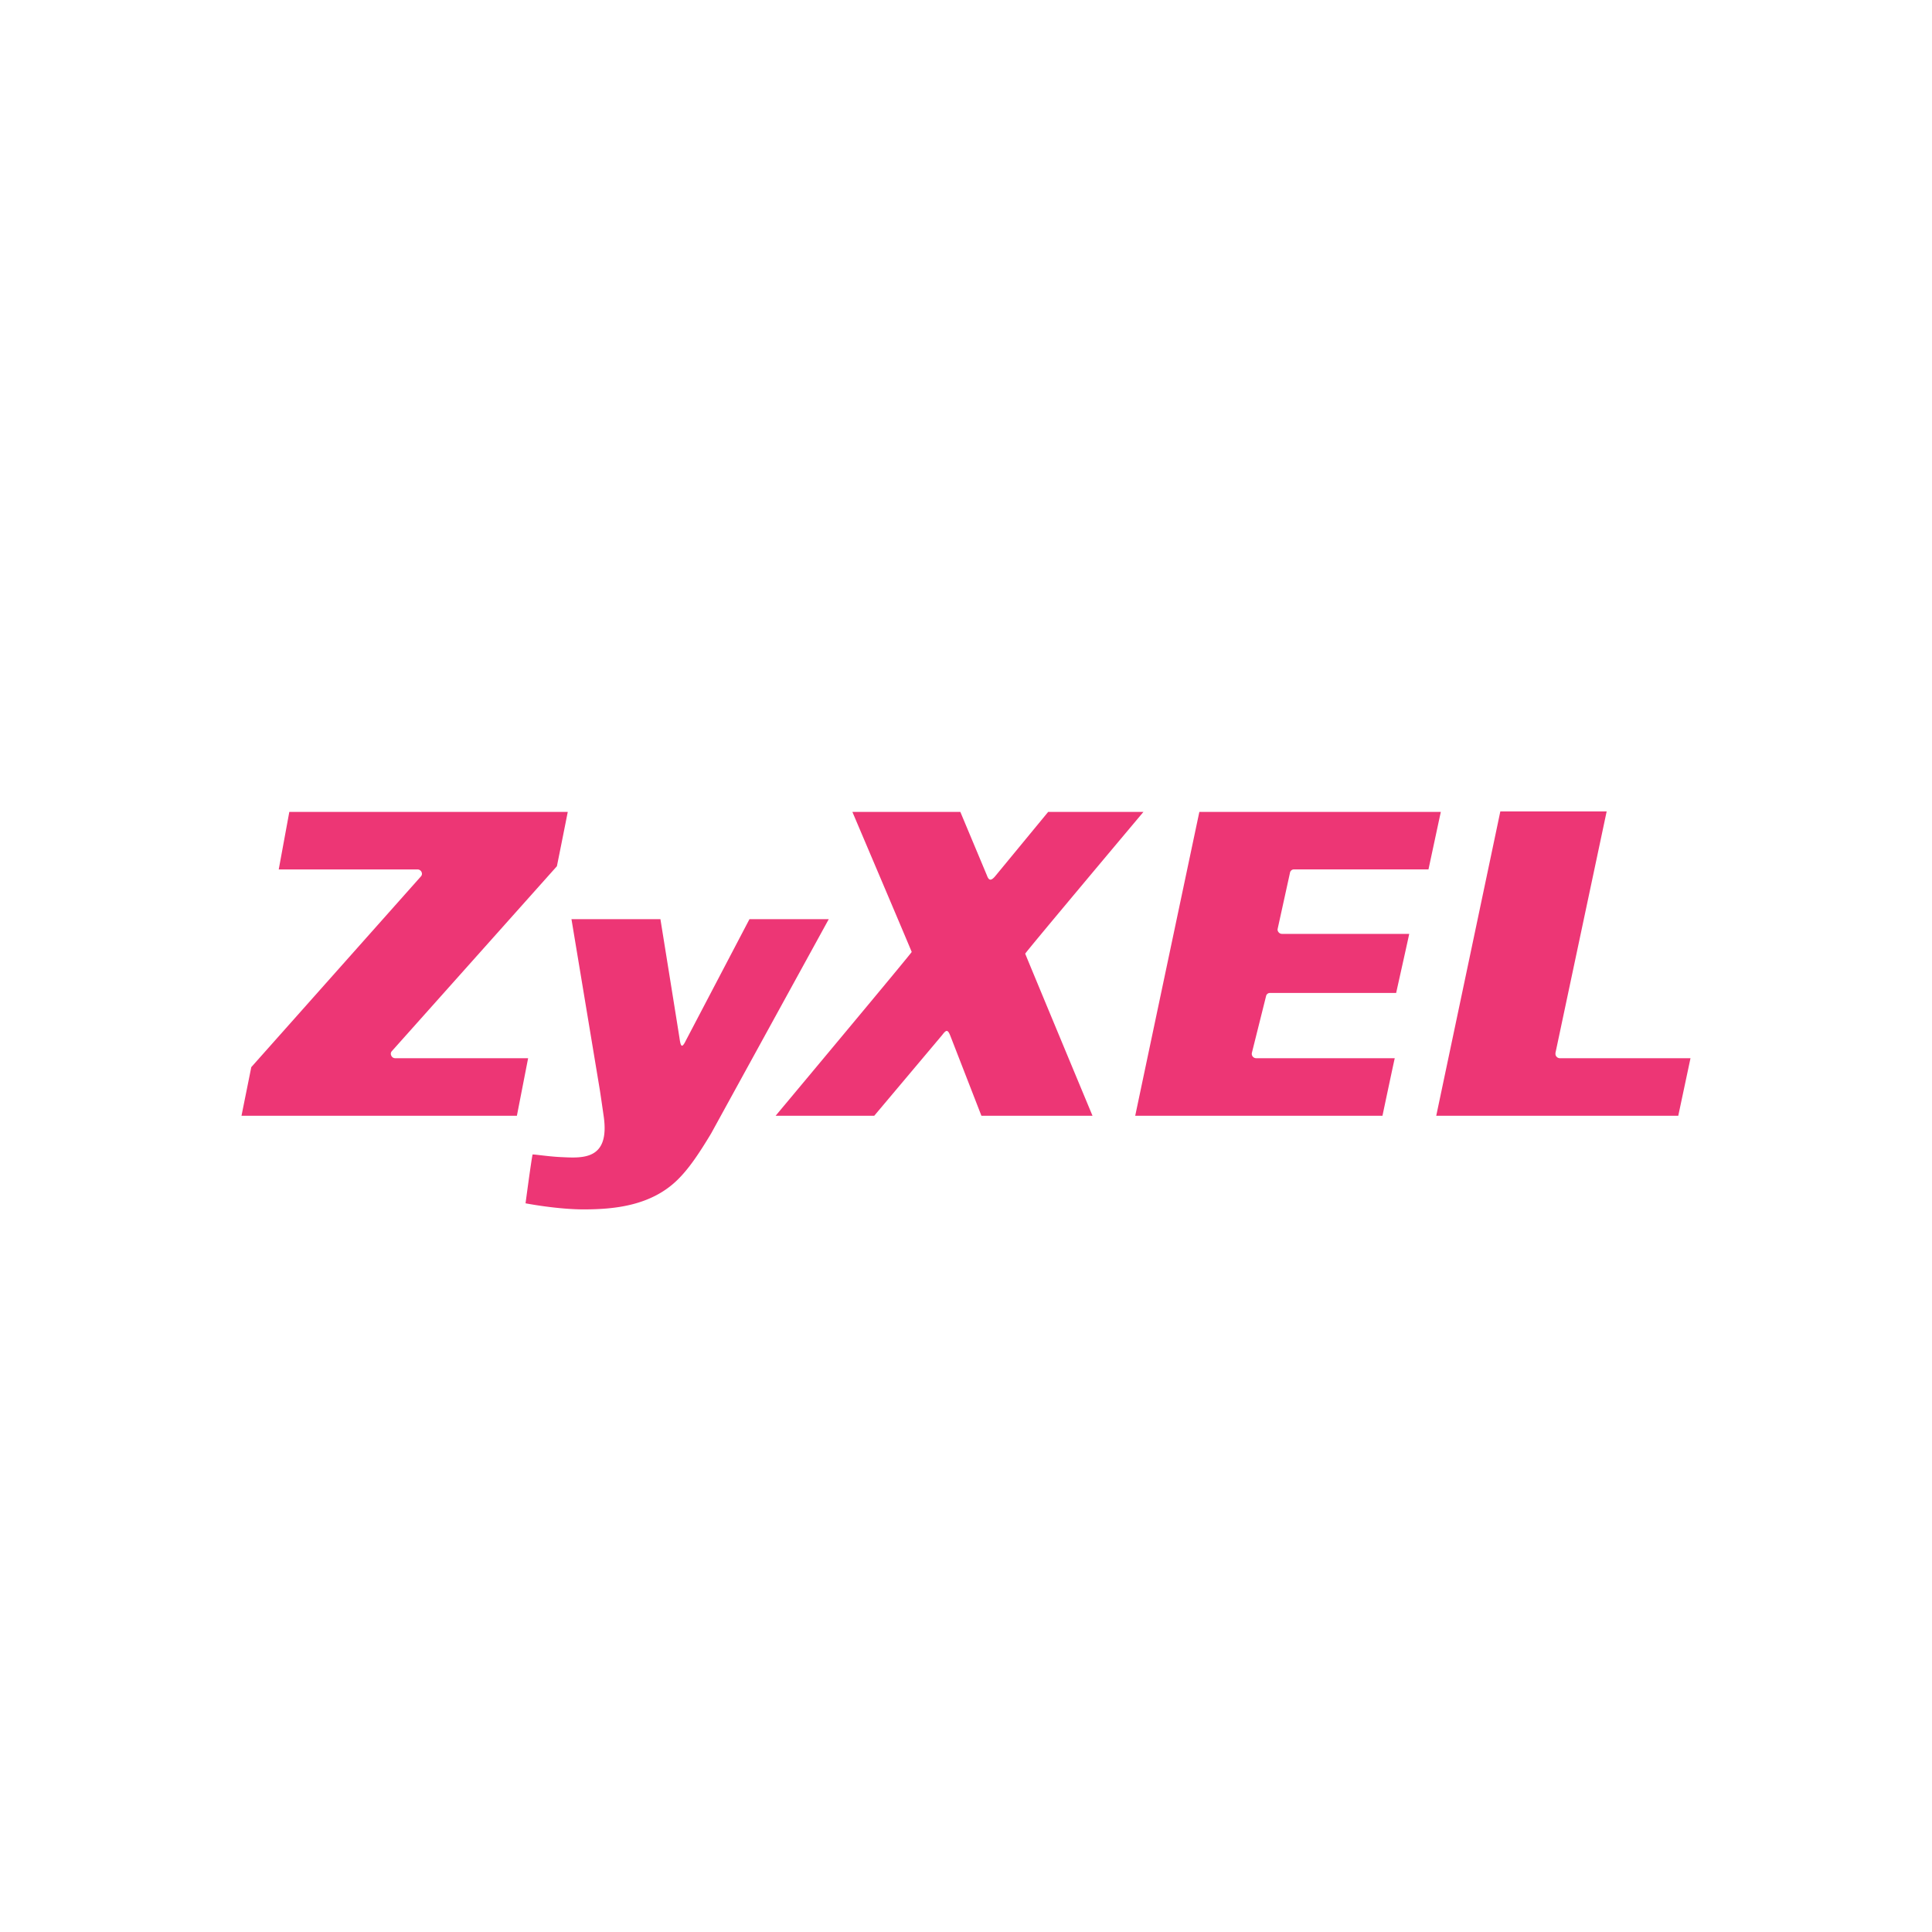
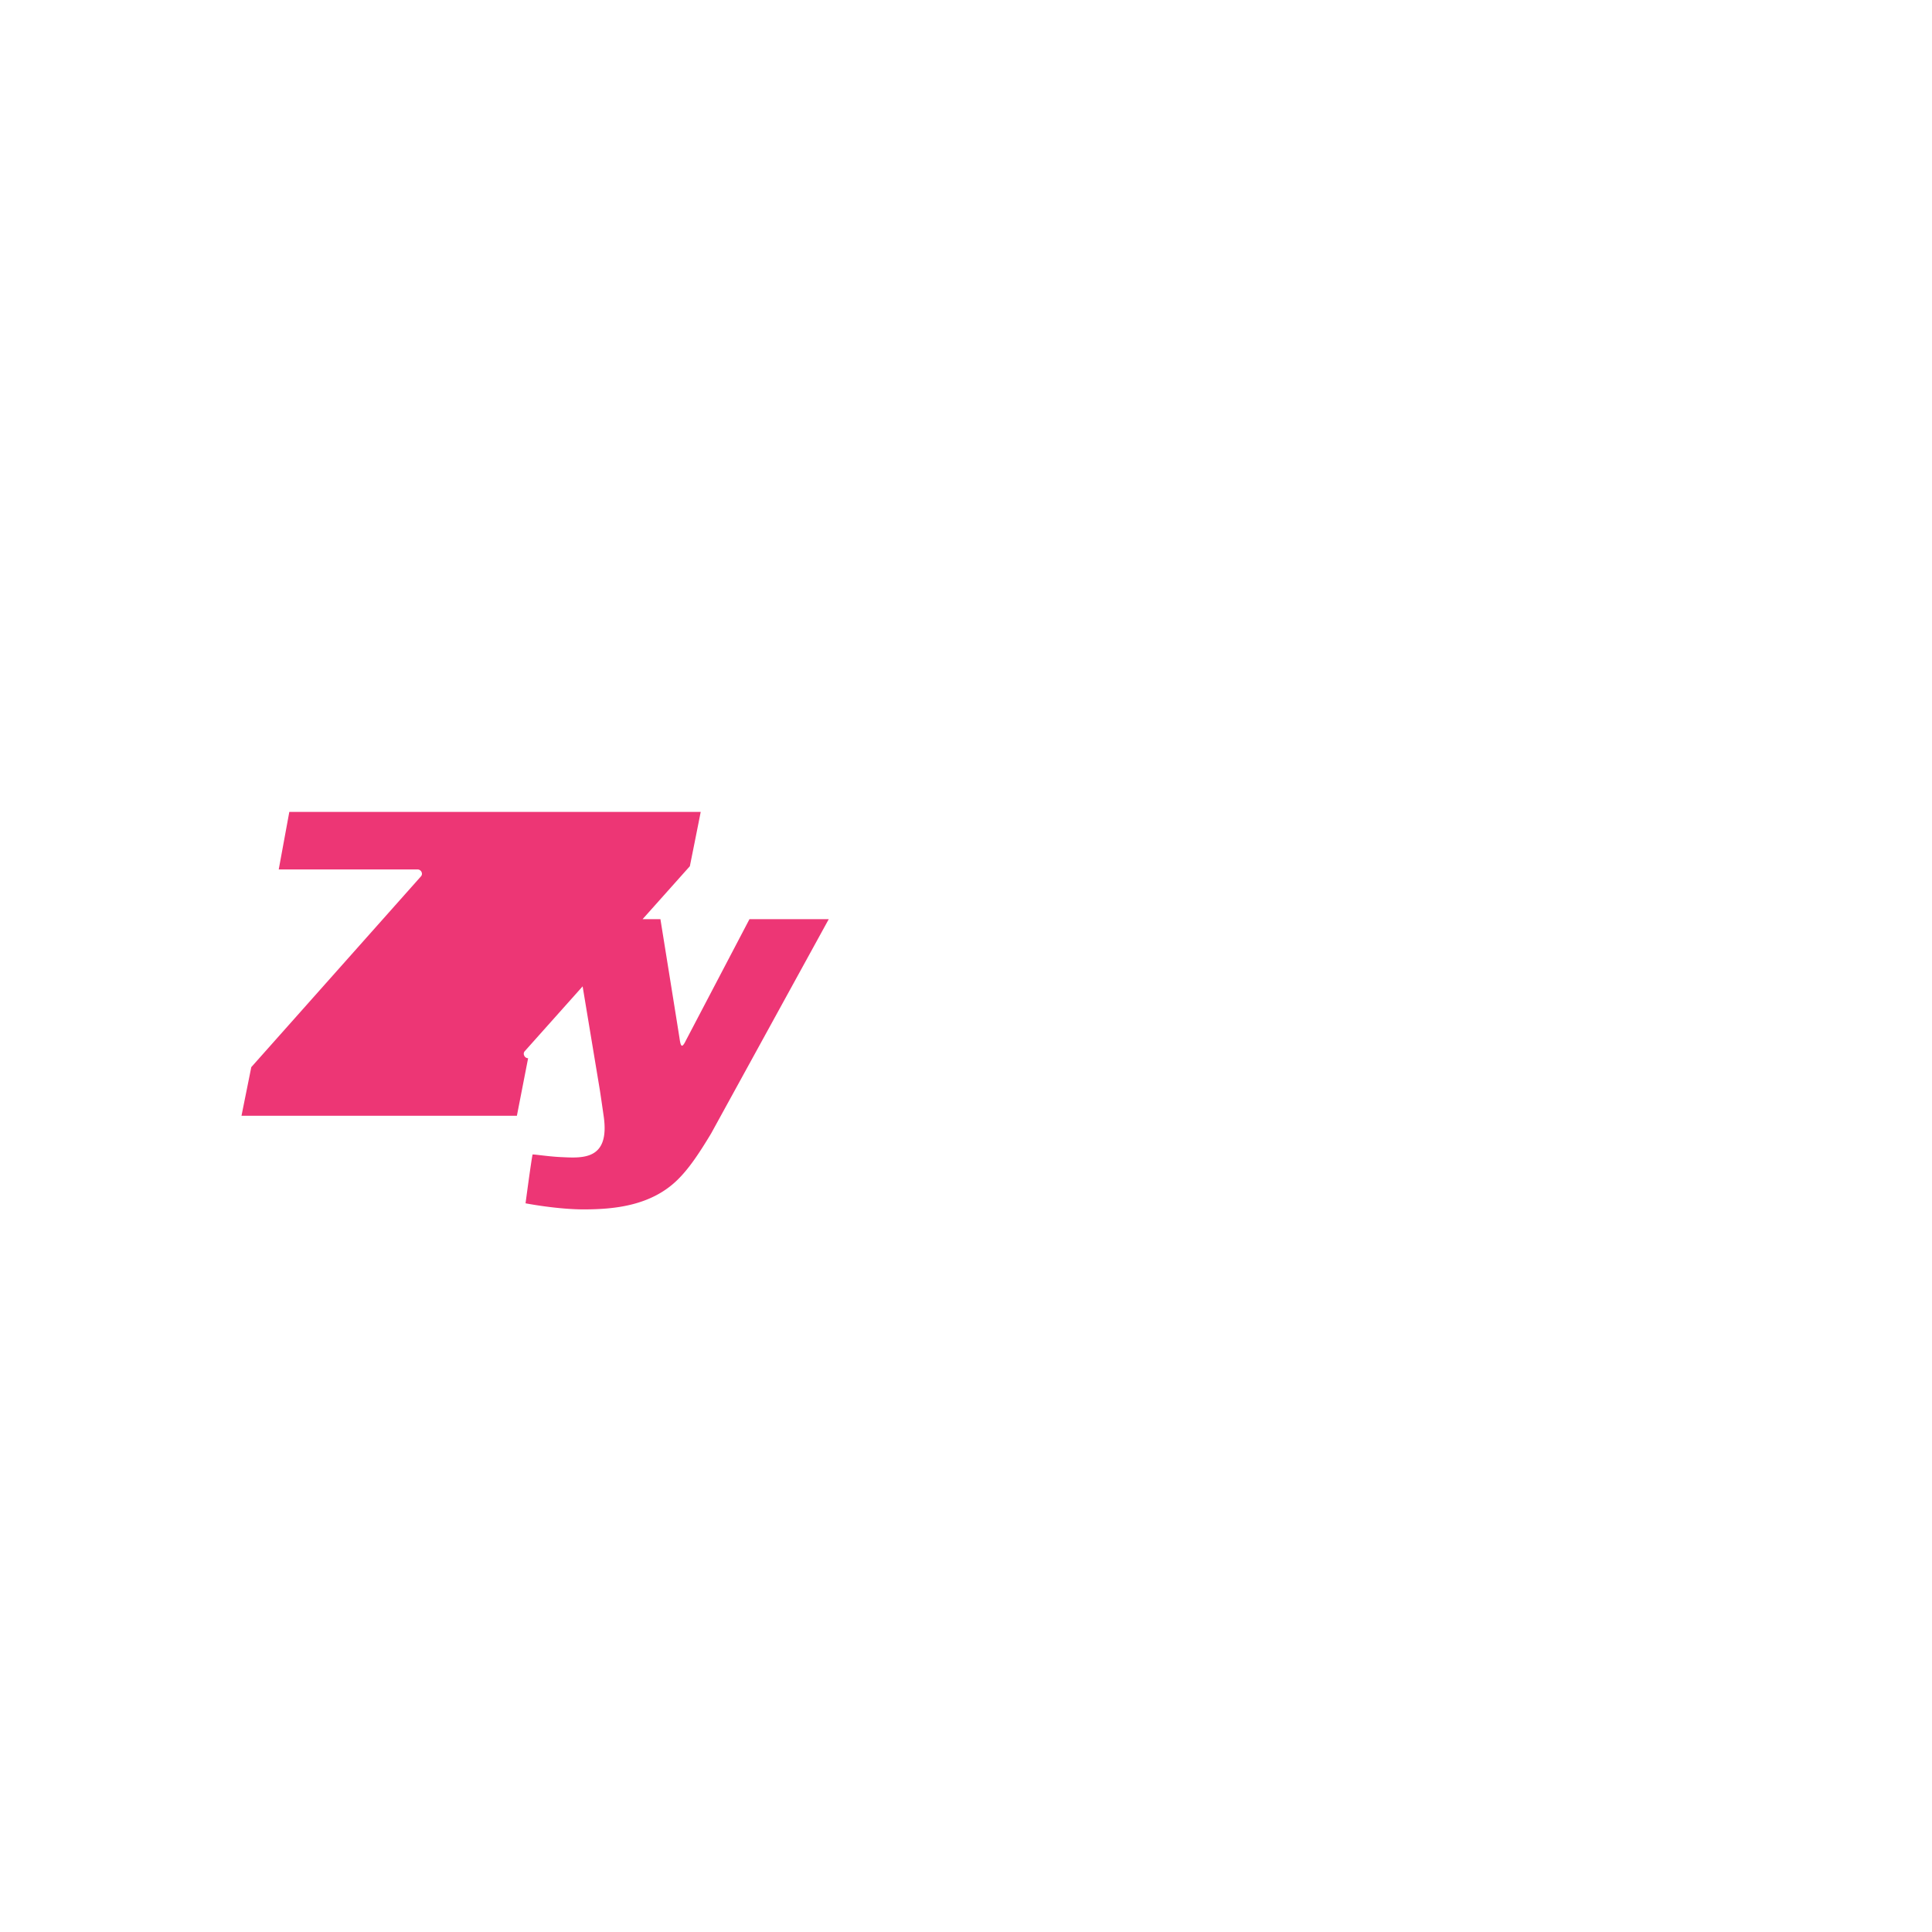
<svg xmlns="http://www.w3.org/2000/svg" width="48" height="48" viewBox="0 0 48 48">
  <g fill="#ED3675" fill-rule="nonzero">
-     <path d="m18.62 22.837-1.575 3.005c-.102.21-.132.17-.163-.05-.013-.093-.474-2.955-.474-2.955h-2.21l.7 4.215c.017.1.074.497.099.67.164 1.11-.527 1.051-1.057 1.026-.248-.011-.515-.049-.668-.064l-.04-.002c-.034.15-.175 1.214-.175 1.214s.818.159 1.498.151c.71-.005 1.617-.09 2.272-.729.275-.267.527-.635.84-1.156l2.923-5.325h-1.97M7.188 20.171l-.263 1.43h3.449a.11.11 0 0 1 .109.104.094.094 0 0 1-.026.07l-4.214 4.738c-.008.045-.202 1.001-.243 1.208h6.842l.279-1.43H9.818a.105.105 0 0 1-.096-.063.111.111 0 0 1-.012-.042.094.094 0 0 1 .025-.07l4.101-4.595c.01-.045.229-1.139.27-1.35H7.187" />
-     <path d="M23.41 25.713c.104-.137.138-.137.203.027l.77 1.981h2.76s-1.672-4.018-1.672-4.027c-.002-.025 2.938-3.523 2.938-3.523h-2.367l-1.326 1.609c-.107.12-.154.085-.198-.035l-.659-1.574h-2.682s1.474 3.468 1.474 3.48c.002.023-3.381 4.07-3.381 4.07h2.45l1.69-2.008M35.49 21.6c.028-.128.261-1.22.307-1.429h-5.999c-.033.15-1.542 7.303-1.594 7.55h6.143c.027-.13.258-1.221.305-1.43H31.21a.11.11 0 0 1-.11-.105c0-.007 0-.015.002-.026l.353-1.412a.097.097 0 0 1 .097-.078h3.135c.028-.129.281-1.26.325-1.468H31.85a.107.107 0 0 1-.083-.04.1.1 0 0 1-.026-.065c0-.007 0-.016.003-.024l.306-1.393a.1.1 0 0 1 .098-.08h3.342M39.917 20.16h-2.642c-.03.15-1.54 7.314-1.592 7.561h6.013l.304-1.43h-3.246a.11.11 0 0 1-.083-.039.099.099 0 0 1-.026-.066v-.026l1.272-6" />
+     <path d="m18.62 22.837-1.575 3.005c-.102.21-.132.17-.163-.05-.013-.093-.474-2.955-.474-2.955h-2.21l.7 4.215c.017.1.074.497.099.67.164 1.11-.527 1.051-1.057 1.026-.248-.011-.515-.049-.668-.064l-.04-.002c-.034.15-.175 1.214-.175 1.214s.818.159 1.498.151c.71-.005 1.617-.09 2.272-.729.275-.267.527-.635.84-1.156l2.923-5.325h-1.97M7.188 20.171l-.263 1.43h3.449a.11.11 0 0 1 .109.104.094.094 0 0 1-.026.07l-4.214 4.738c-.008.045-.202 1.001-.243 1.208h6.842l.279-1.43a.105.105 0 0 1-.096-.063.111.111 0 0 1-.012-.042.094.094 0 0 1 .025-.07l4.101-4.595c.01-.045.229-1.139.27-1.35H7.187" />
  </g>
</svg>